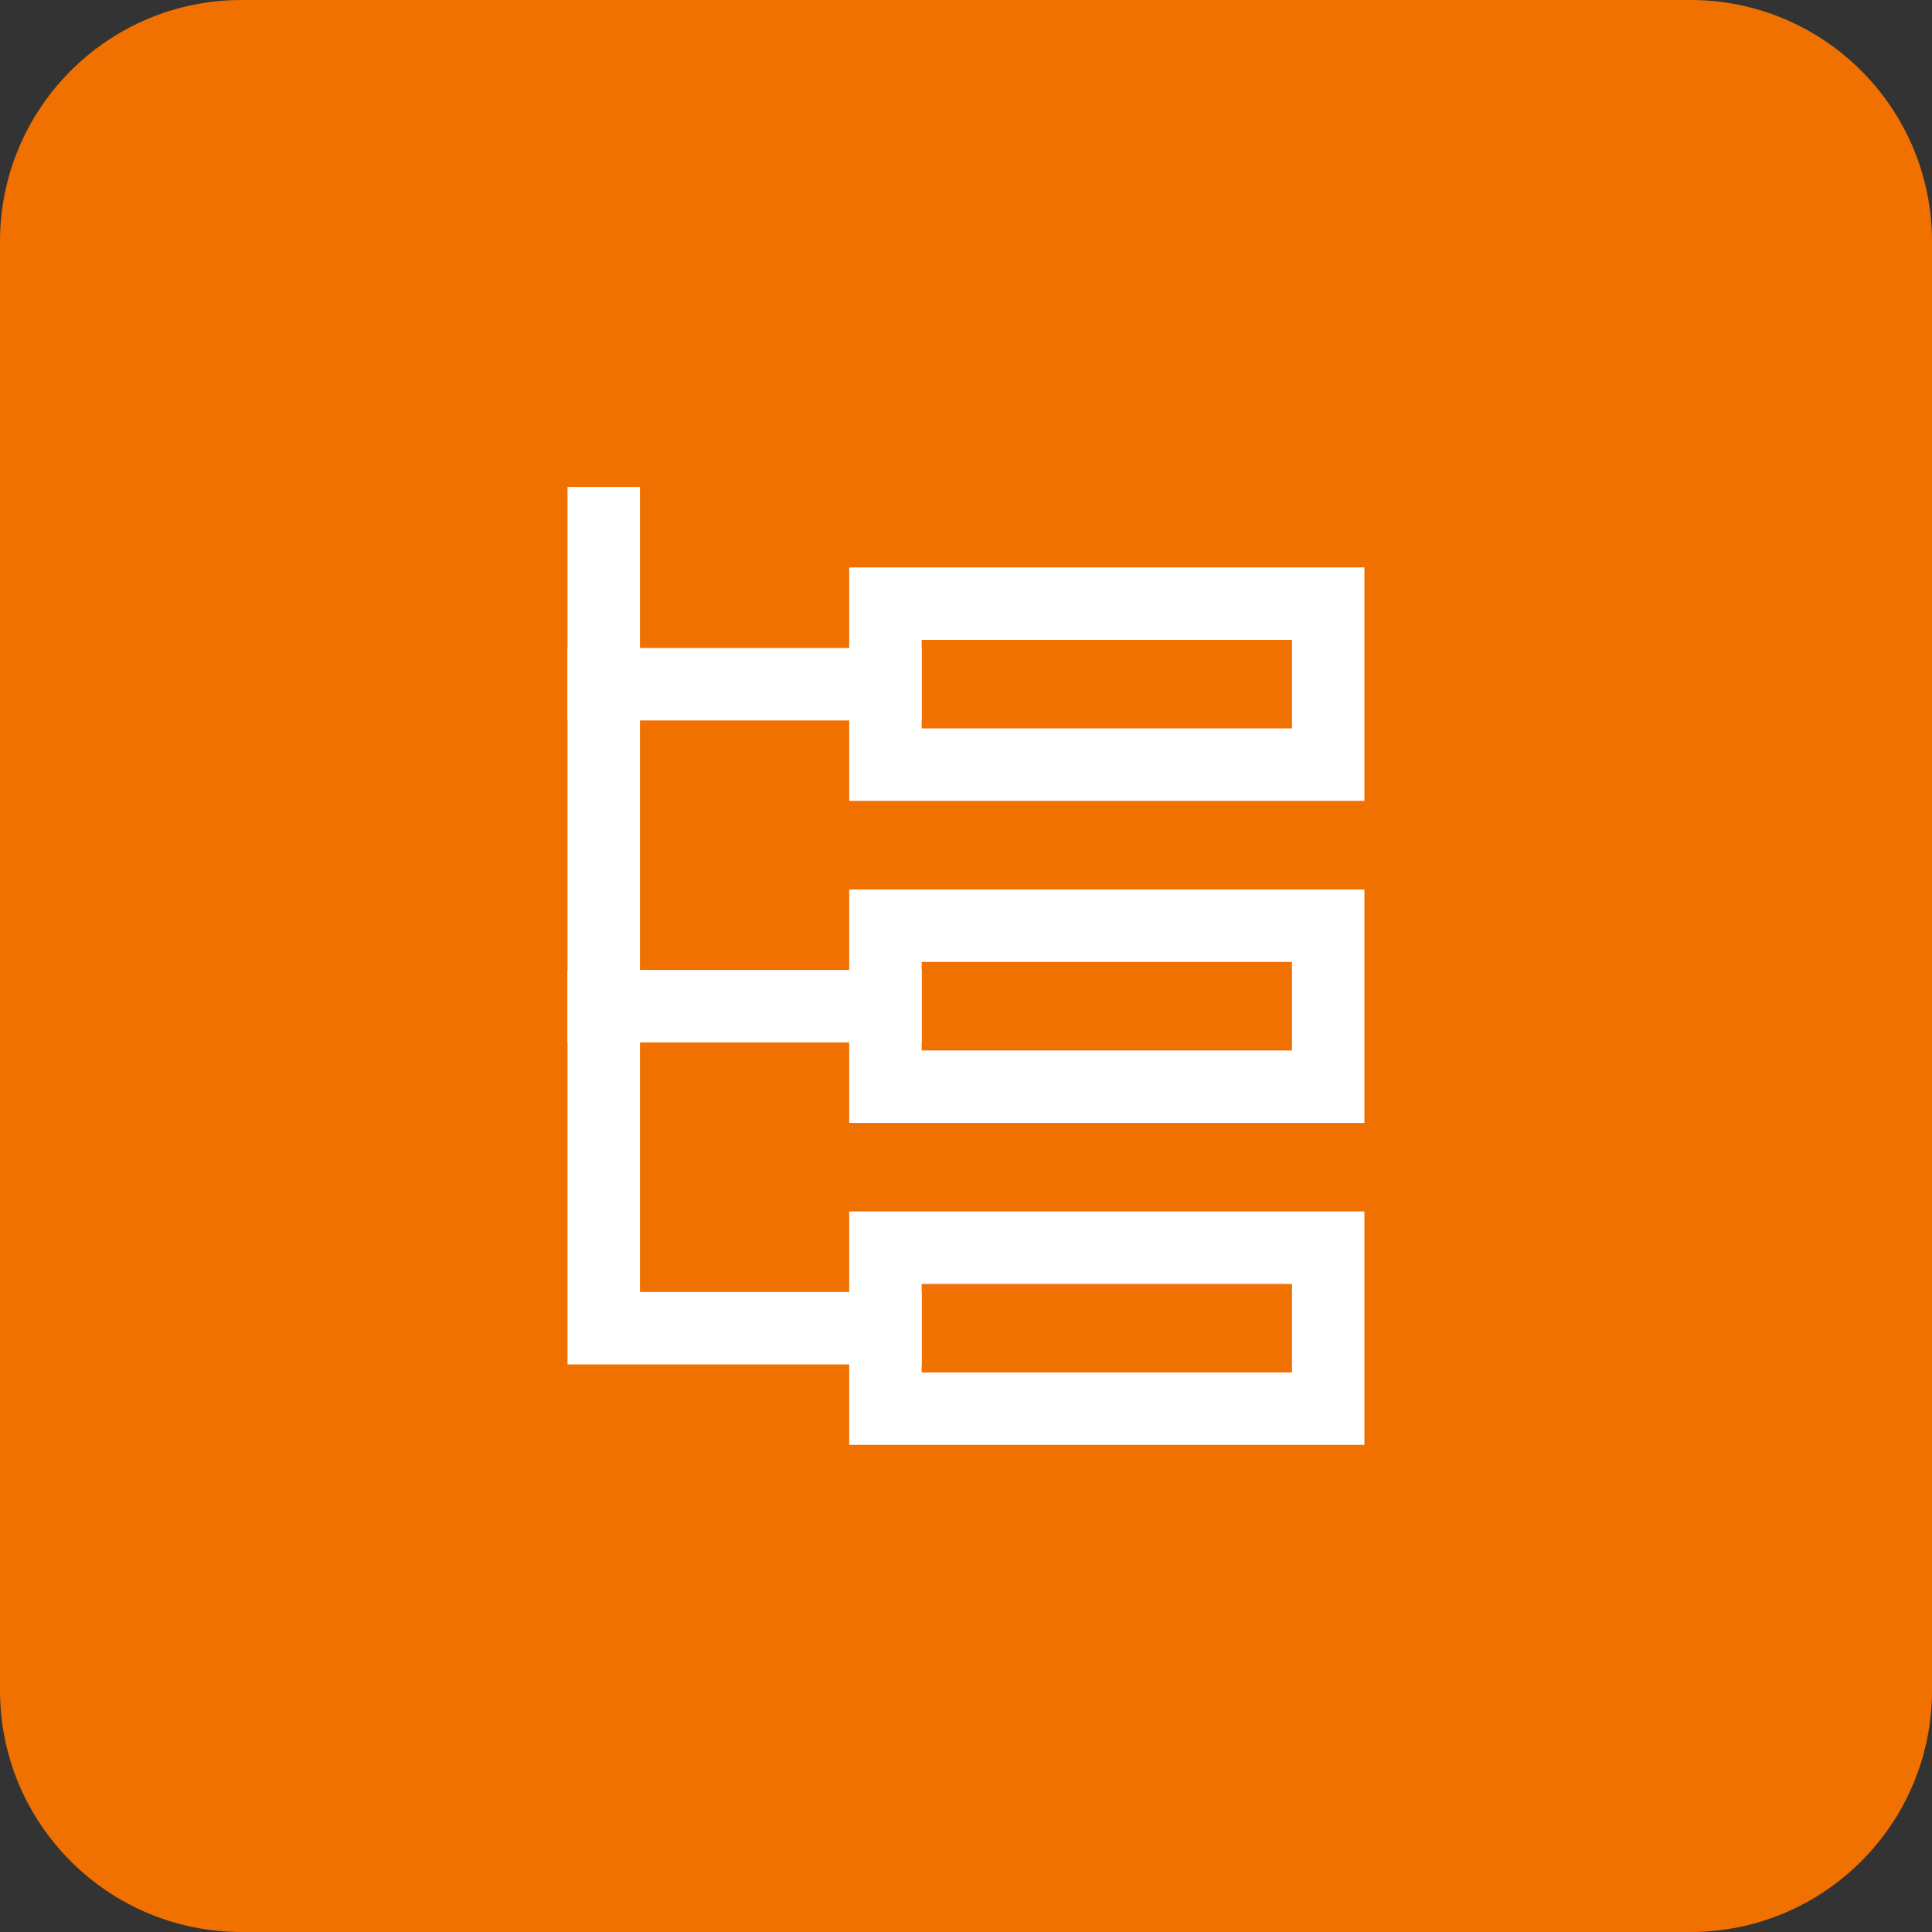
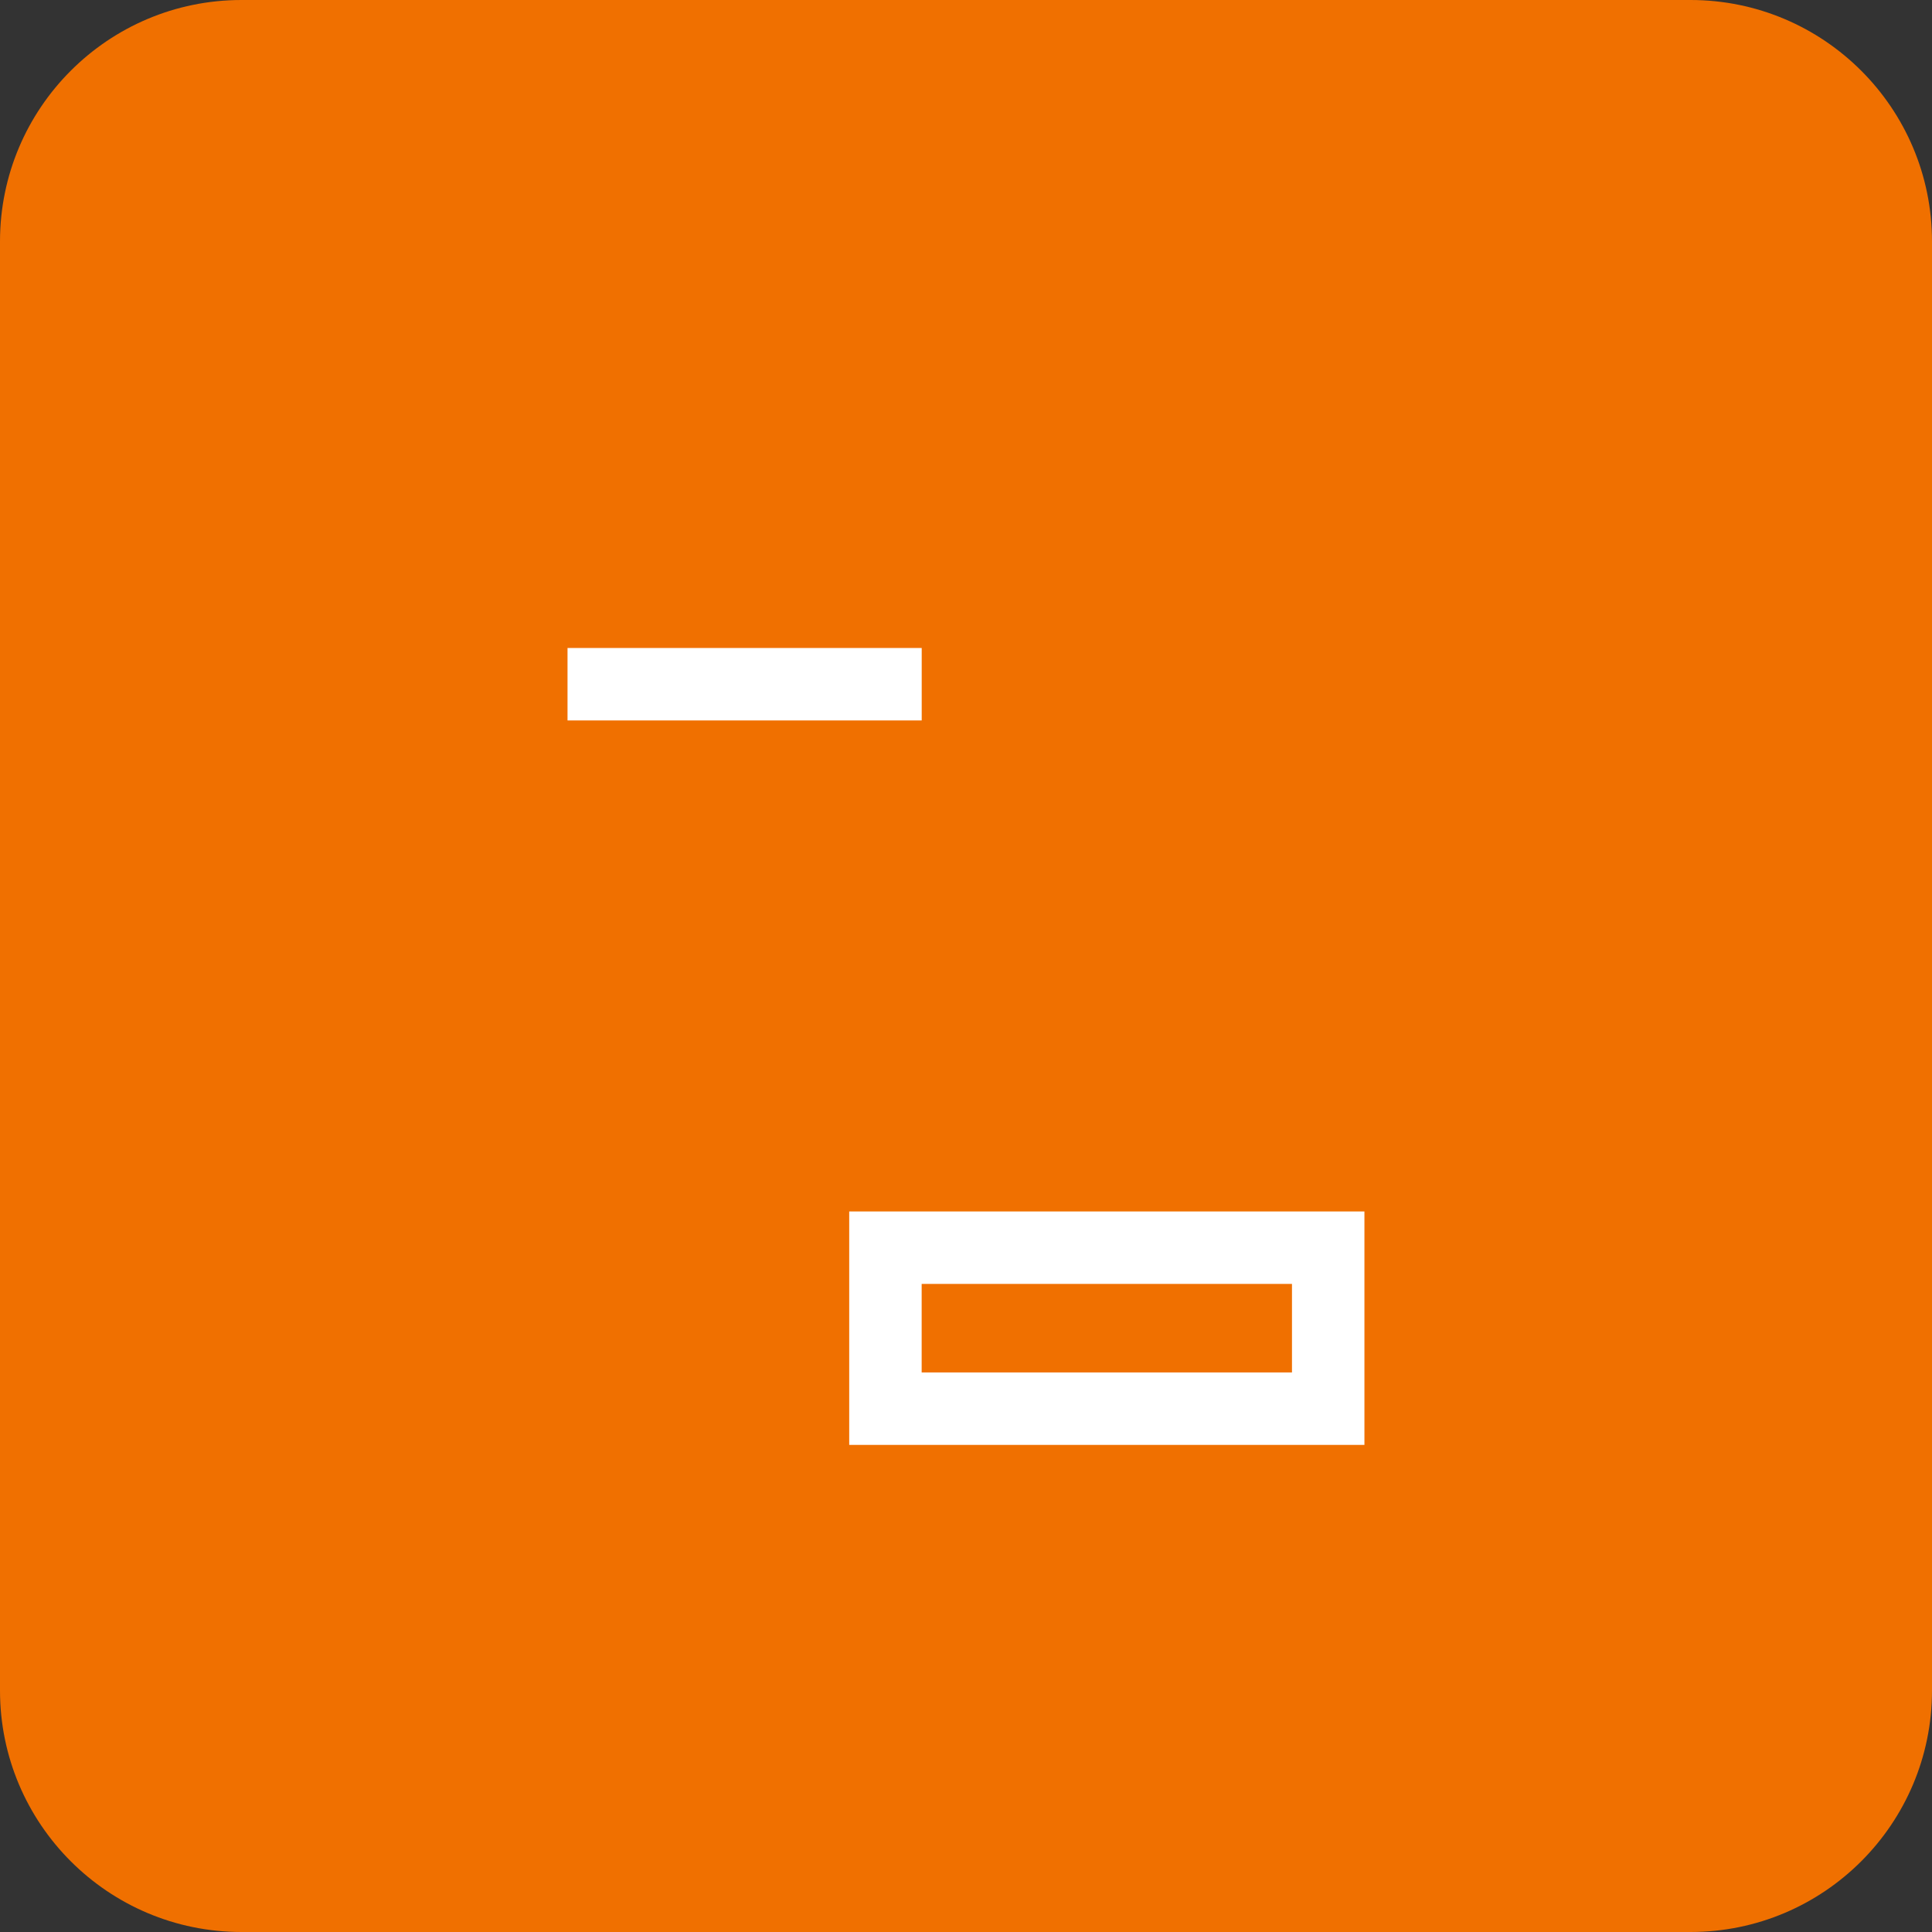
<svg xmlns="http://www.w3.org/2000/svg" width="40" height="40" viewBox="0 0 40 40" fill="none">
  <rect x="0" y="0" width="40" height="40" fill="#333333" stroke="none" />
  <path d="M0 5C0 2.239 2.239 0 5 0H35C37.761 0 40 2.239 40 5V35C40 37.761 37.761 40 35 40H5C2.239 40 0 37.761 0 35V5Z" fill="#F07000" />
-   <path d="M12.5 20.832H18.333" stroke="white" stroke-width="1.5" stroke-miterlimit="10" stroke-linecap="square" />
  <path d="M12.5 14.166H18.333" stroke="white" stroke-width="1.5" stroke-miterlimit="10" stroke-linecap="square" />
-   <path d="M12.5 10.832V27.499H18.333" stroke="white" stroke-width="1.5" stroke-miterlimit="10" stroke-linecap="square" />
-   <path d="M27.499 12.498H18.332V15.831H27.499V12.498Z" stroke="white" stroke-width="1.5" stroke-miterlimit="10" stroke-linecap="square" />
  <path d="M27.499 25.832H18.332V29.165H27.499V25.832Z" stroke="white" stroke-width="1.5" stroke-miterlimit="10" stroke-linecap="square" />
-   <path d="M27.499 19.166H18.332V22.499H27.499V19.166Z" stroke="white" stroke-width="1.5" stroke-miterlimit="10" stroke-linecap="square" />
</svg>